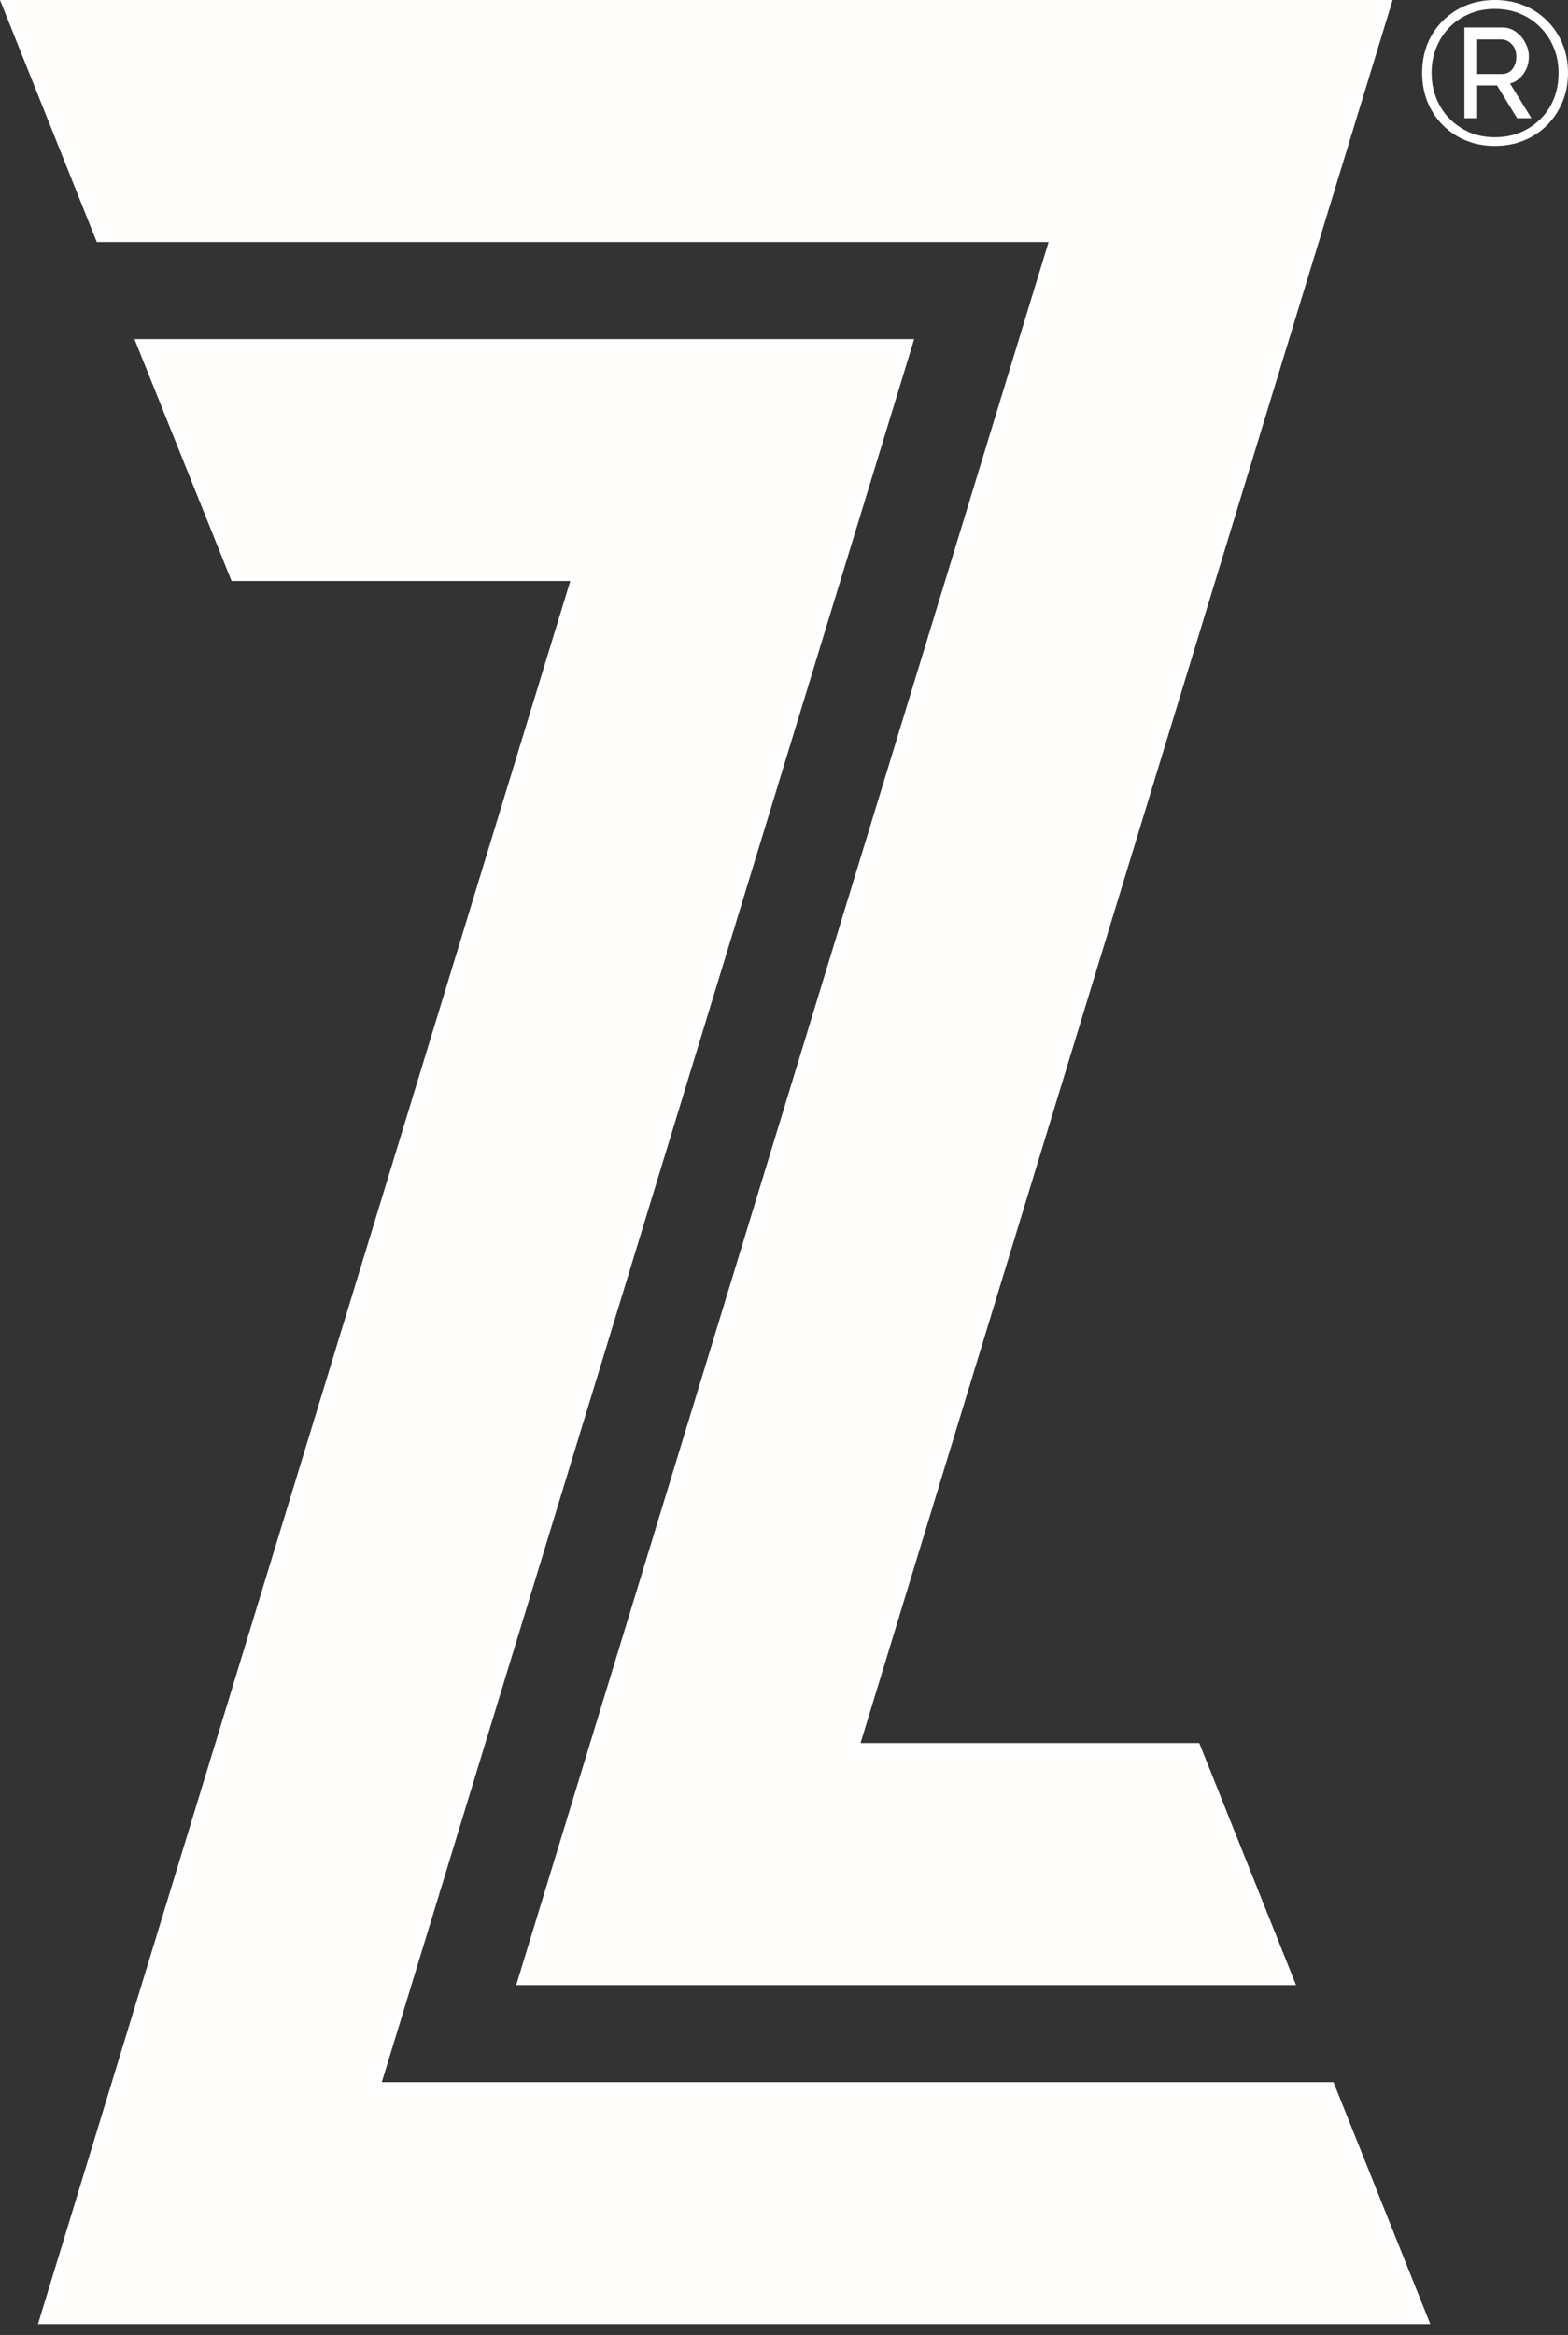
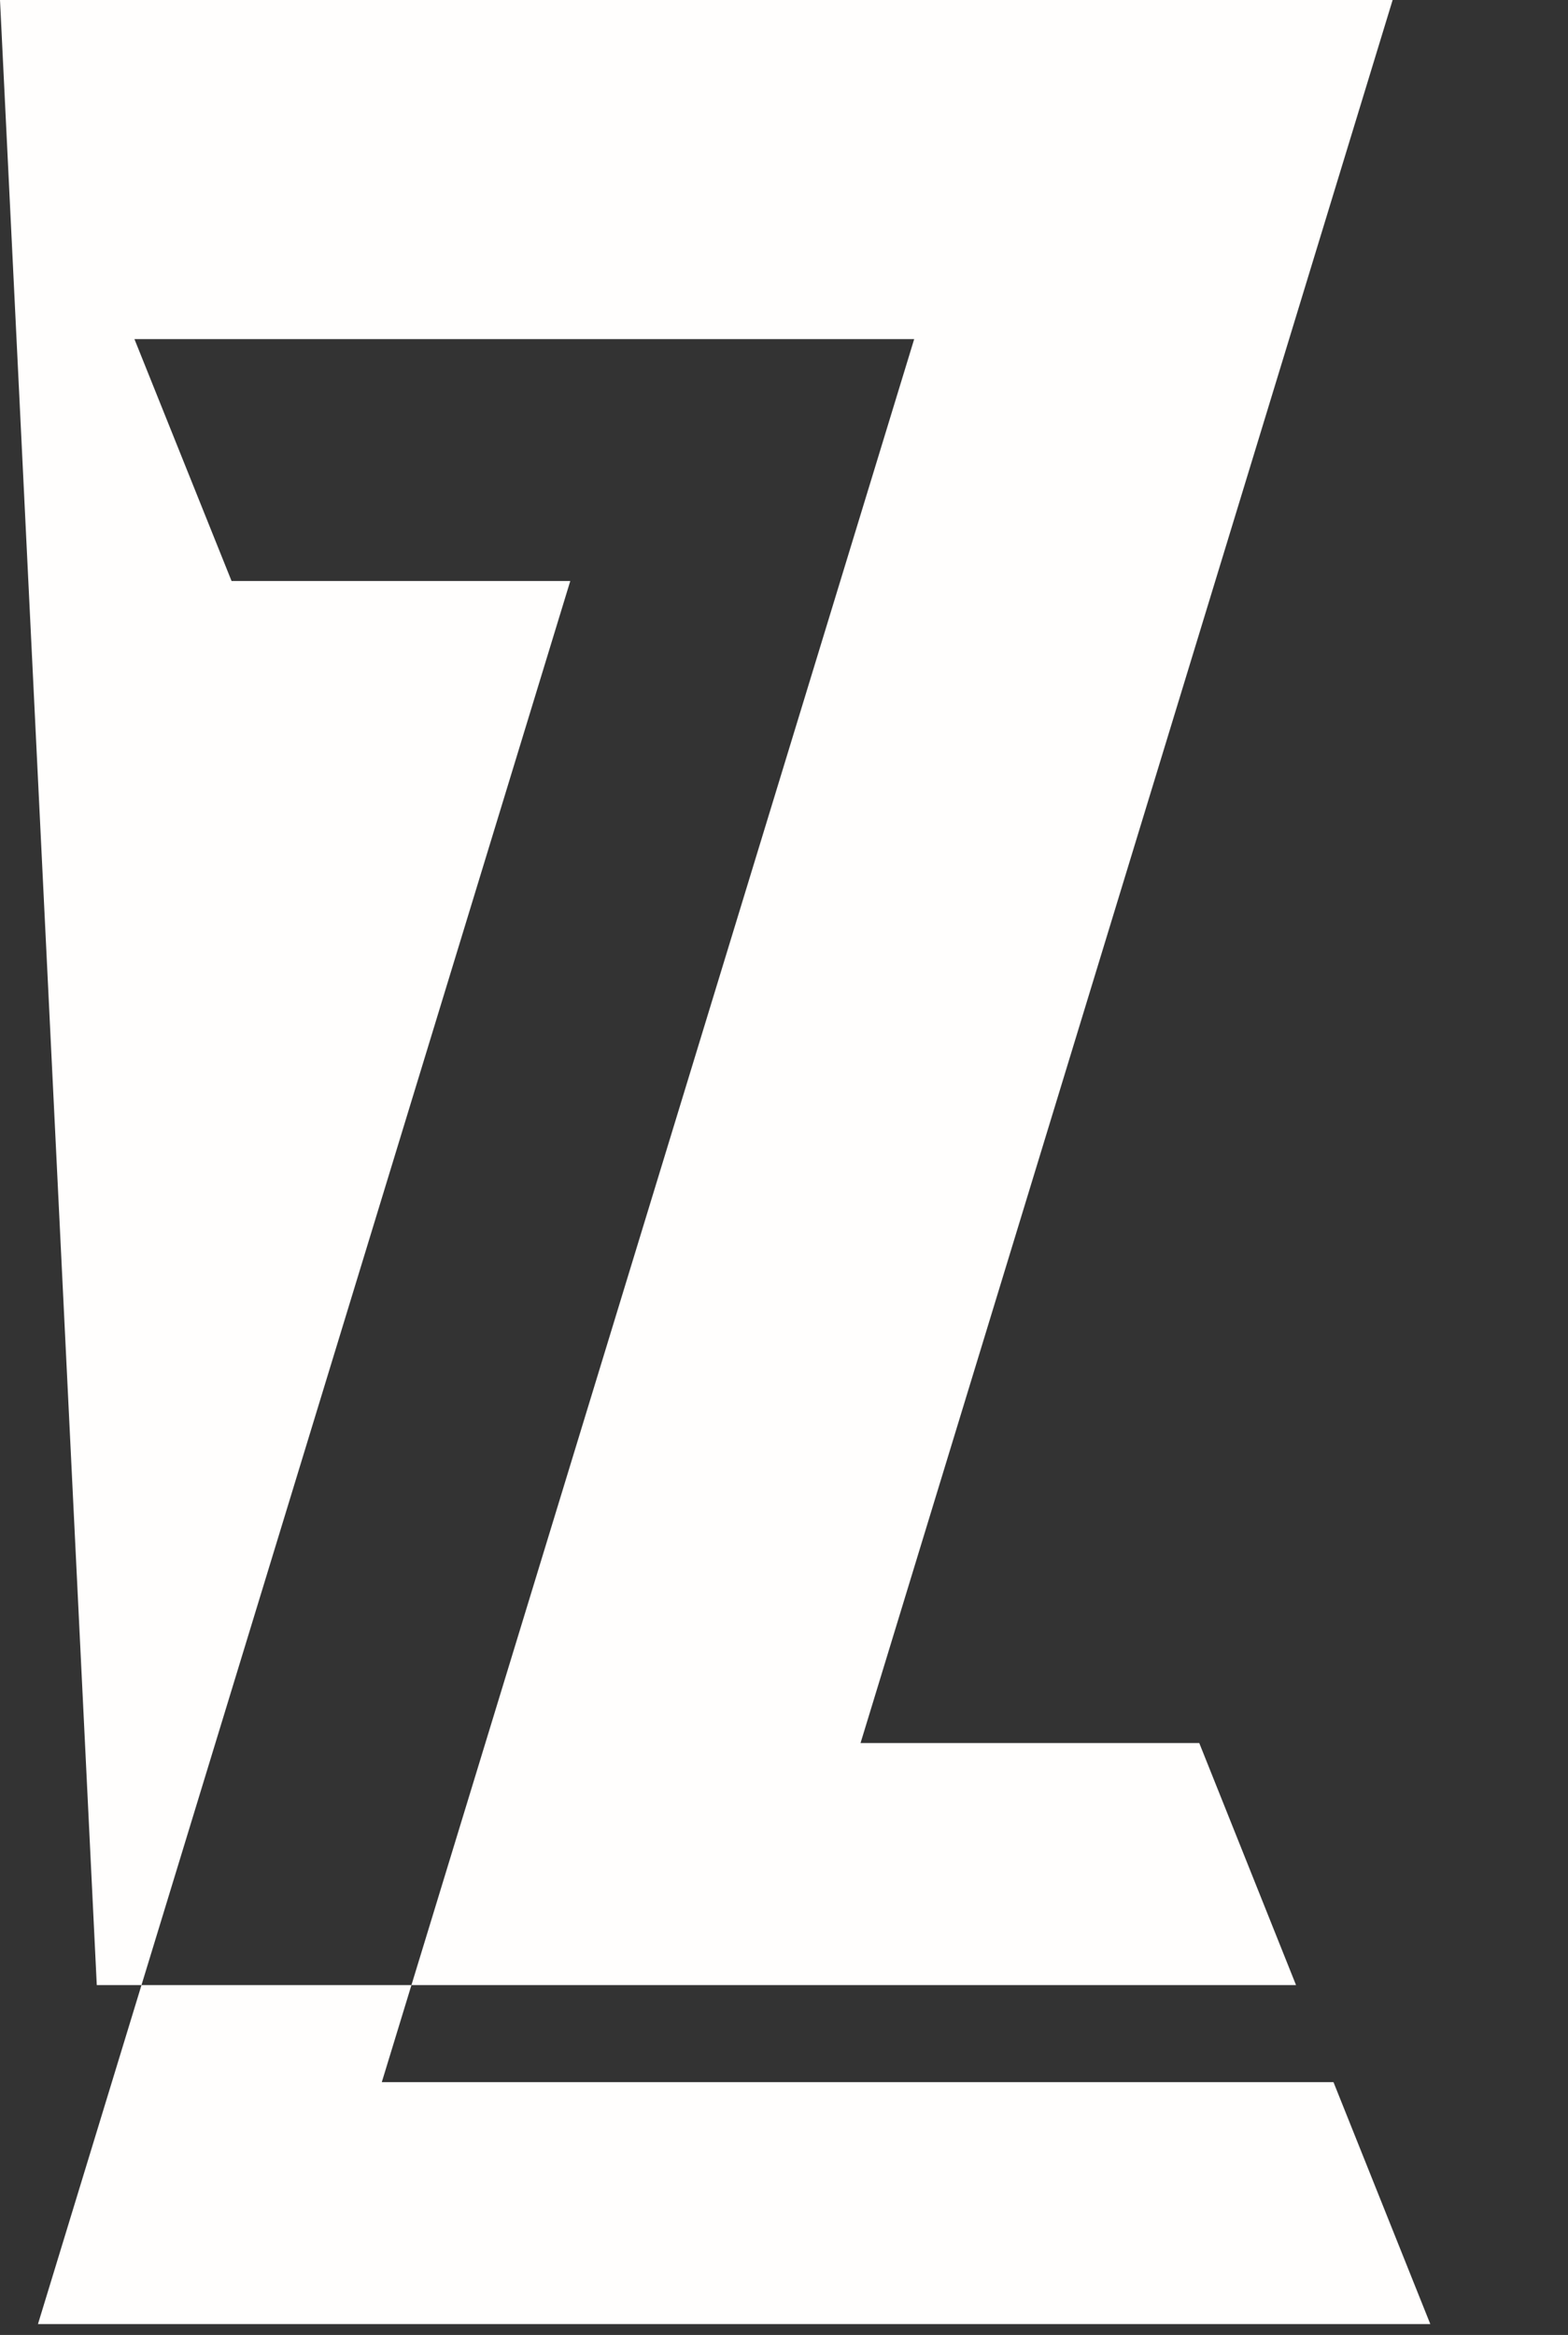
<svg xmlns="http://www.w3.org/2000/svg" width="43" height="64" viewBox="0 0 43 64" fill="none">
  <rect x="0" y="0" width="43" height="64" fill="#333333" stroke="none" />
-   <path d="M0 0H38.191L23.599 47.776H32.888L35.542 54.411H14.156L28.756 6.635H2.654L0 0ZM6.35 15.925H15.639L1.041 63.702H39.224L36.569 57.071H10.47L25.07 9.295H3.687L6.35 15.925Z" fill="#FFFEFD" />
-   <path d="M40.995 4C40.707 4 40.441 3.95 40.197 3.85C39.956 3.751 39.746 3.61 39.566 3.429C39.386 3.248 39.246 3.036 39.146 2.792C39.048 2.548 39 2.283 39 1.994C39 1.71 39.048 1.446 39.146 1.202C39.246 0.958 39.386 0.748 39.566 0.571C39.746 0.39 39.956 0.249 40.197 0.15C40.441 0.05 40.707 0 40.995 0C41.282 0 41.548 0.05 41.792 0.15C42.037 0.249 42.249 0.39 42.429 0.571C42.608 0.748 42.748 0.958 42.849 1.202C42.95 1.446 43 1.71 43 1.994C43 2.283 42.95 2.548 42.849 2.792C42.748 3.036 42.608 3.248 42.429 3.429C42.249 3.61 42.037 3.751 41.792 3.85C41.548 3.95 41.282 4 40.995 4ZM40.995 3.762C41.322 3.762 41.616 3.688 41.879 3.54C42.145 3.389 42.355 3.182 42.509 2.92C42.664 2.654 42.741 2.347 42.741 2C42.741 1.753 42.698 1.524 42.612 1.313C42.526 1.099 42.403 0.912 42.245 0.753C42.087 0.591 41.902 0.465 41.69 0.377C41.478 0.288 41.246 0.244 40.995 0.244C40.743 0.244 40.511 0.288 40.299 0.377C40.091 0.465 39.907 0.589 39.749 0.748C39.595 0.907 39.474 1.093 39.388 1.307C39.302 1.518 39.259 1.747 39.259 1.994C39.259 2.242 39.302 2.475 39.388 2.693C39.474 2.907 39.595 3.093 39.749 3.252C39.907 3.411 40.091 3.536 40.299 3.629C40.511 3.717 40.743 3.762 40.995 3.762ZM40.159 0.753H41.194C41.338 0.753 41.464 0.794 41.571 0.875C41.683 0.953 41.769 1.053 41.83 1.175C41.895 1.296 41.927 1.422 41.927 1.551C41.927 1.666 41.906 1.775 41.862 1.878C41.819 1.978 41.758 2.065 41.679 2.139C41.604 2.212 41.514 2.262 41.41 2.288L41.997 3.241H41.604L41.054 2.343H40.509V3.241H40.159V0.753ZM41.178 2.028C41.307 2.028 41.406 1.983 41.474 1.895C41.546 1.802 41.582 1.688 41.582 1.551C41.582 1.411 41.541 1.298 41.458 1.213C41.379 1.125 41.28 1.08 41.162 1.08H40.509V2.028H41.178Z" fill="white" />
+   <path d="M0 0H38.191L23.599 47.776H32.888L35.542 54.411H14.156H2.654L0 0ZM6.35 15.925H15.639L1.041 63.702H39.224L36.569 57.071H10.47L25.07 9.295H3.687L6.35 15.925Z" fill="#FFFEFD" />
</svg>